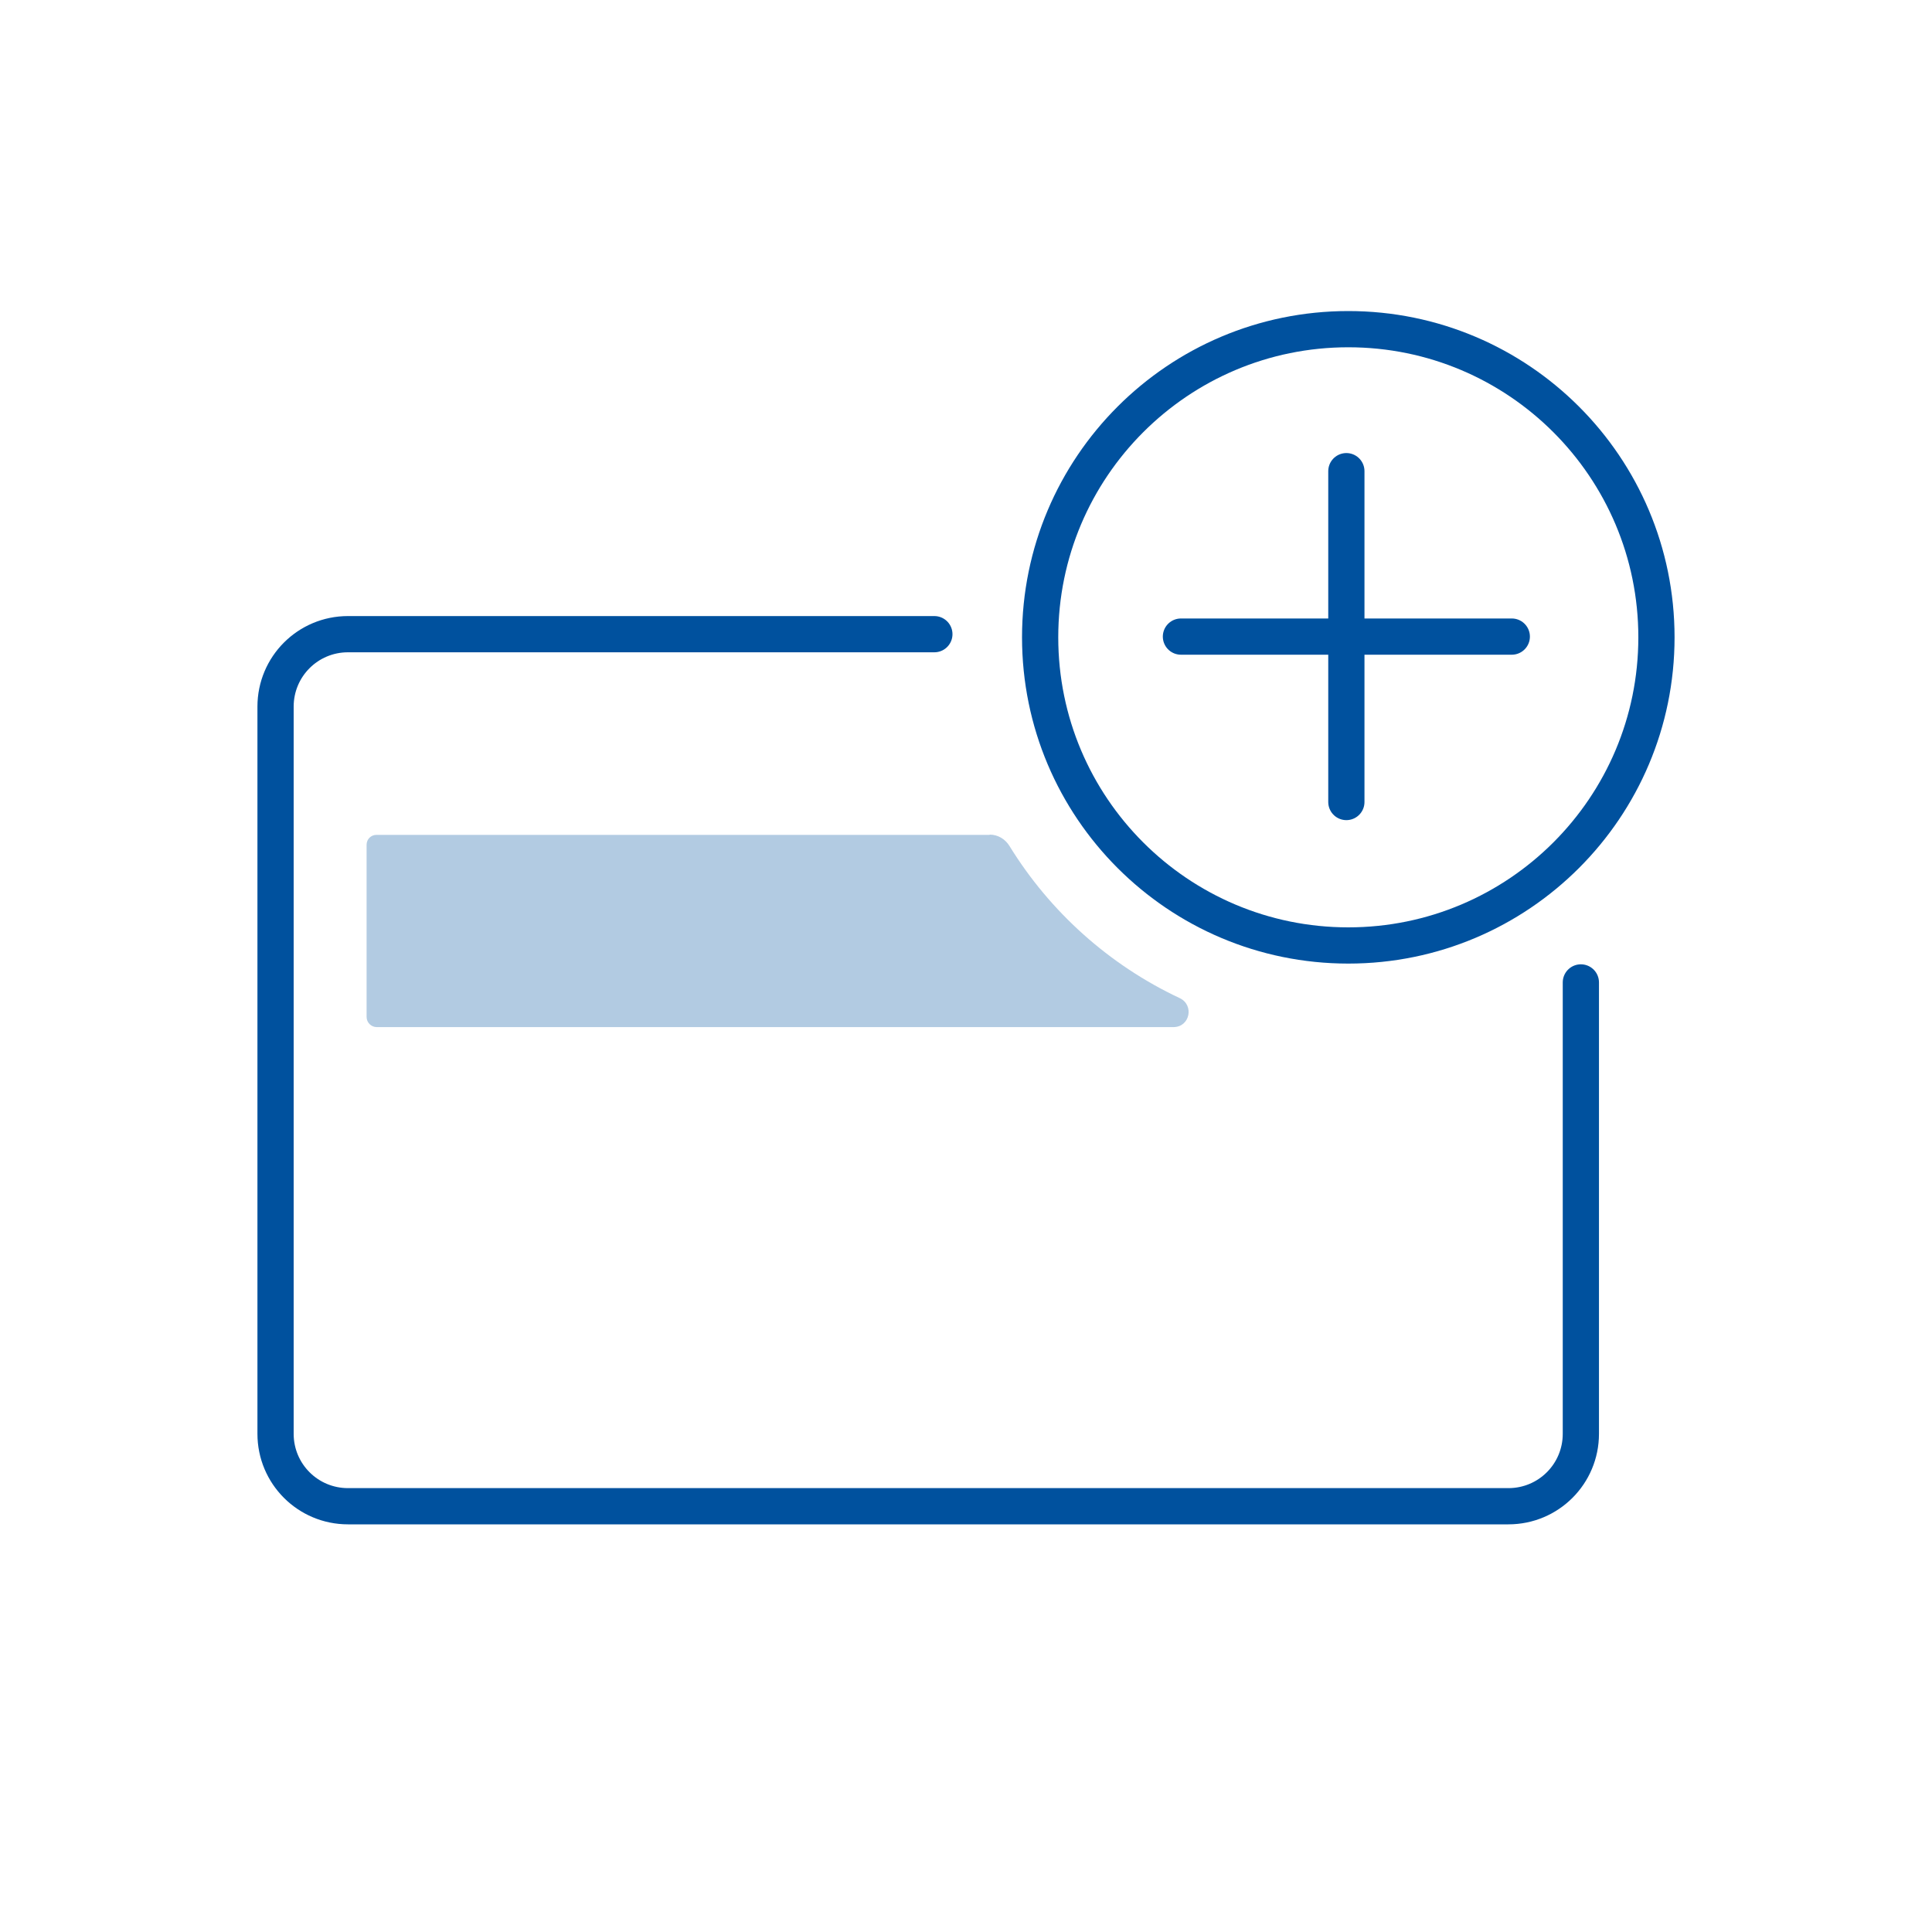
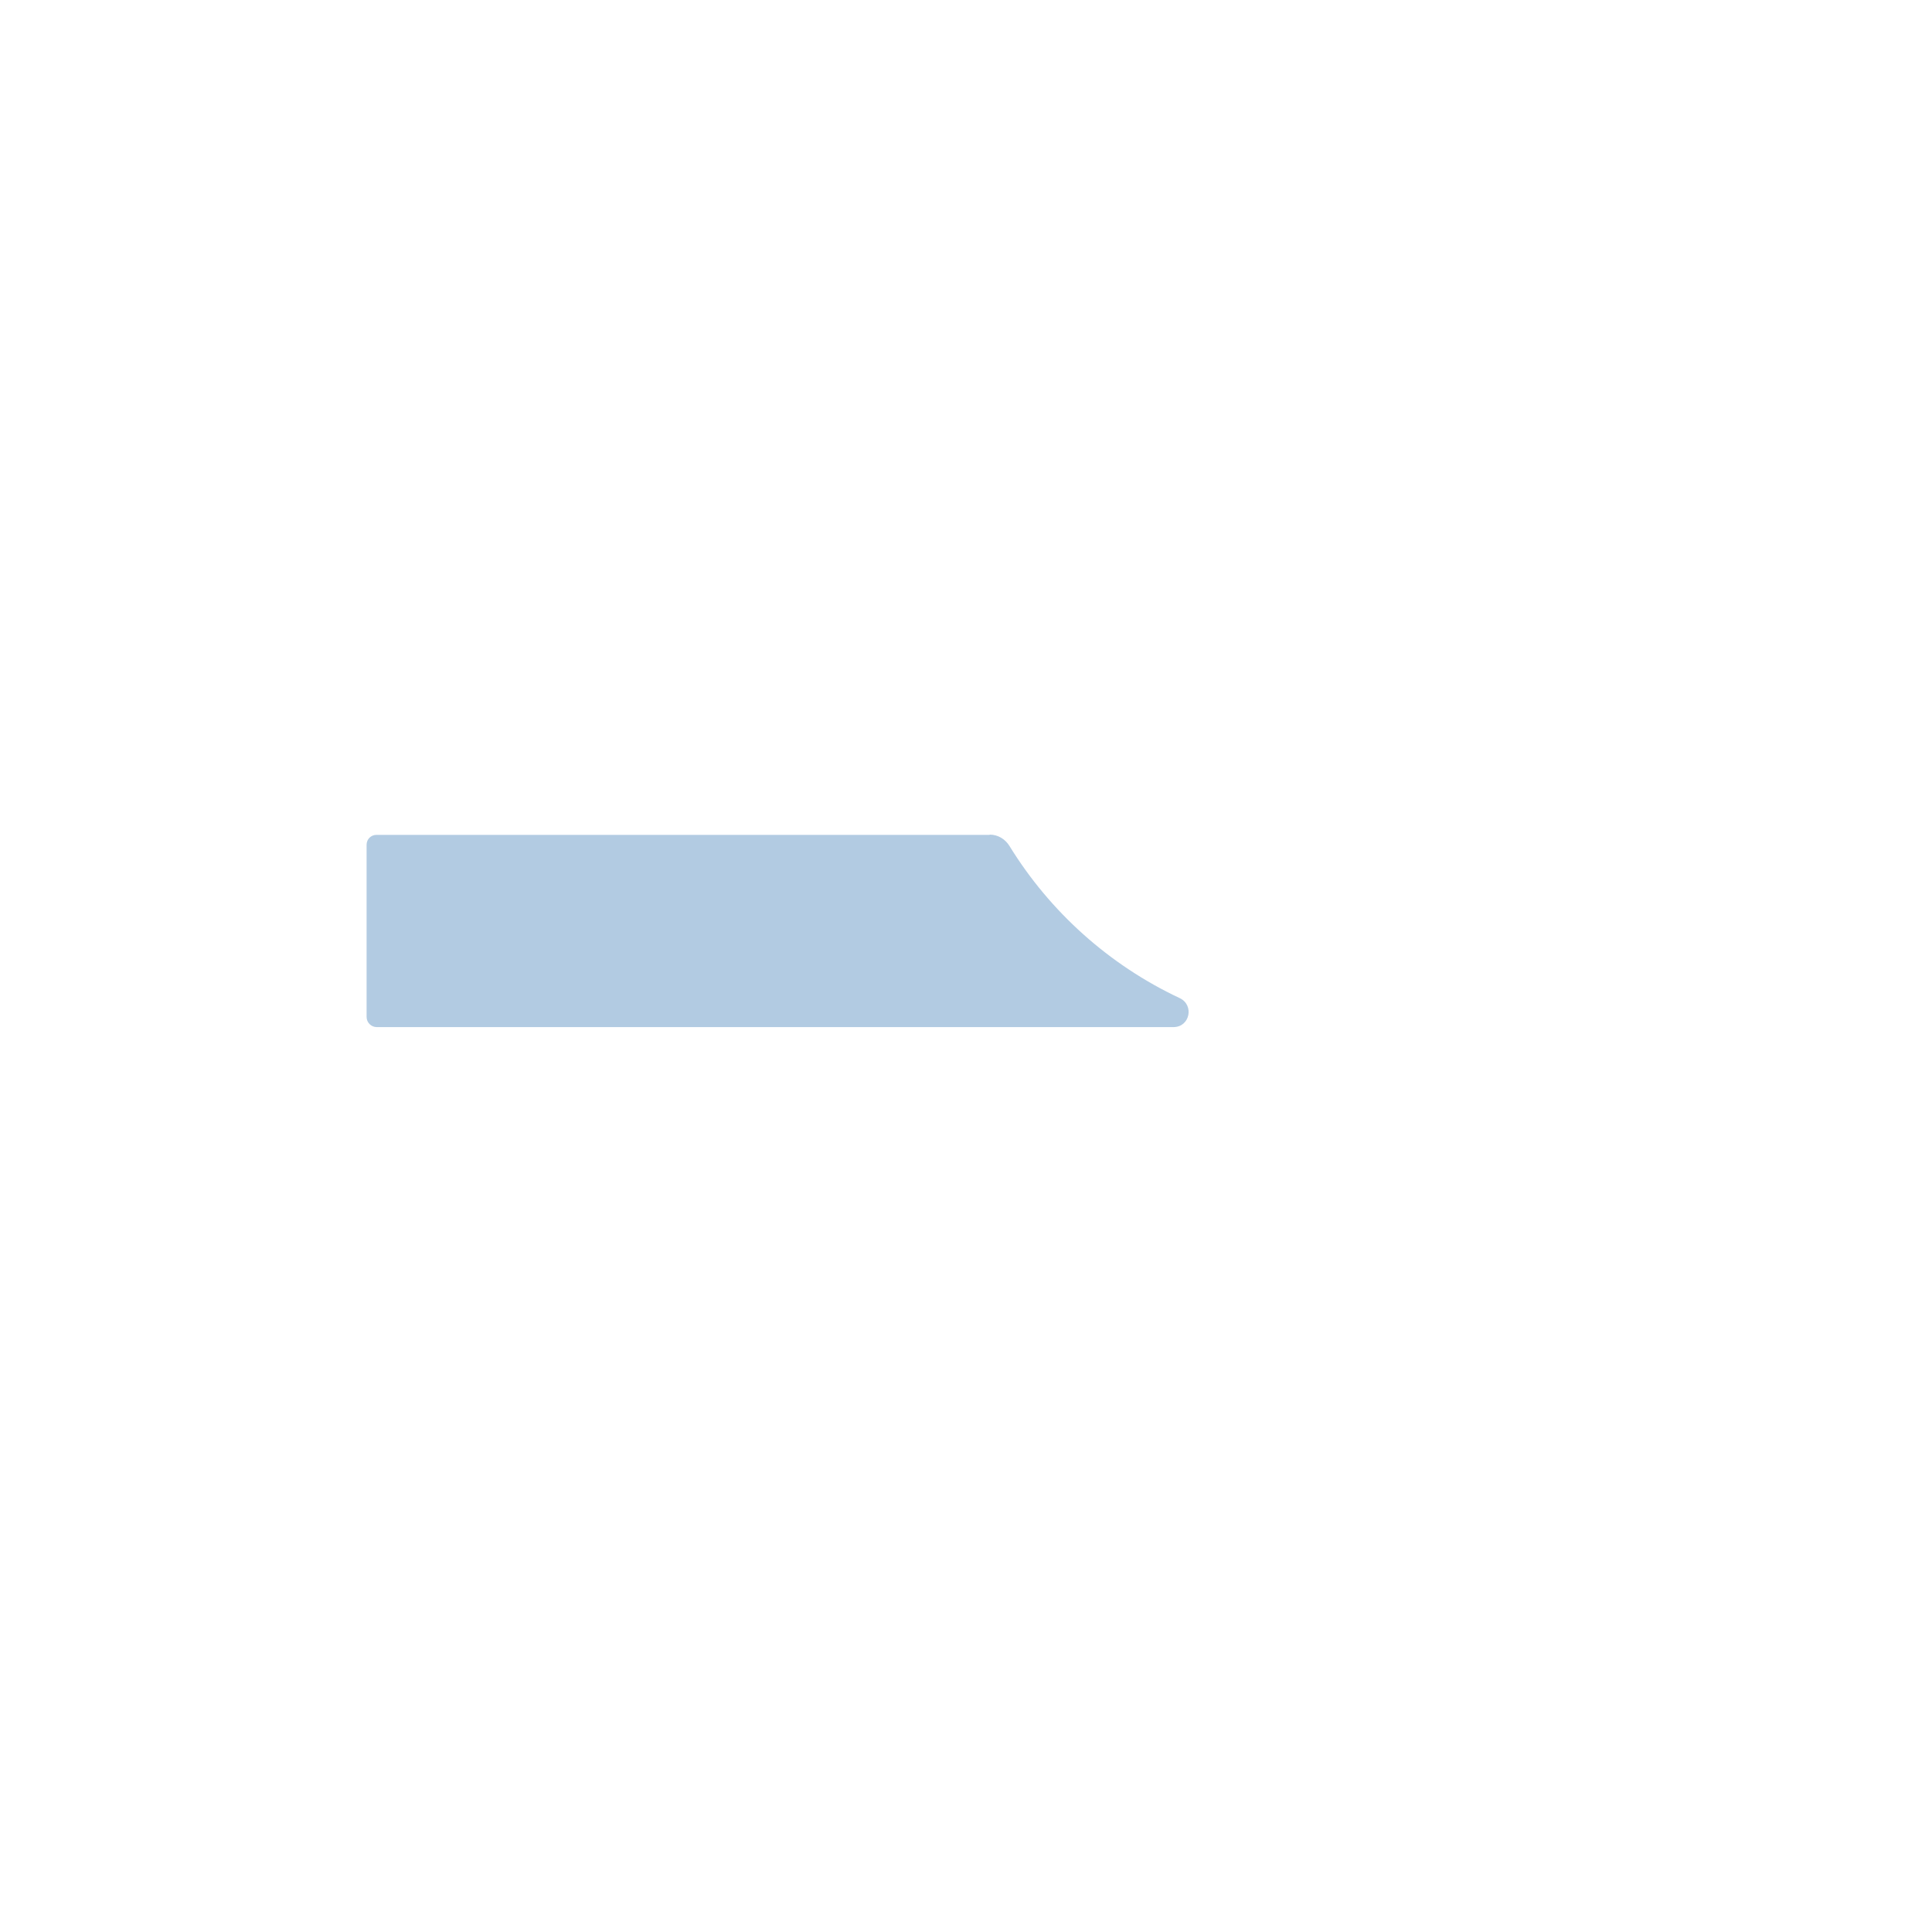
<svg xmlns="http://www.w3.org/2000/svg" width="80" height="80" viewBox="0 0 80 80" fill="none">
-   <path d="M65.46 40.68V59.37C65.46 61.03 64.12 62.37 62.46 62.37H14.41C12.75 62.37 11.41 61.03 11.41 59.37V29.26C11.41 27.6 12.75 26.26 14.41 26.26H38.69" stroke="#00519E" stroke-width="1.5" stroke-linecap="round" stroke-linejoin="round" />
-   <path d="M55.83 39.15C62.877 39.15 68.59 33.437 68.59 26.39C68.59 19.343 62.877 13.63 55.83 13.63C48.783 13.63 43.07 19.343 43.07 26.39C43.07 33.437 48.783 39.15 55.83 39.15Z" stroke="#00519E" stroke-width="1.5" stroke-linecap="round" stroke-linejoin="round" />
-   <path d="M55.75 19.51V33.21" stroke="#00519E" stroke-width="1.5" stroke-linecap="round" stroke-linejoin="round" />
-   <path d="M48.9 26.36H62.6" stroke="#00519E" stroke-width="1.5" stroke-linecap="round" stroke-linejoin="round" />
  <path d="M40.98 34.57H15.59C15.36 34.57 15.18 34.75 15.18 34.98V42.11C15.18 42.34 15.37 42.53 15.6 42.53H48.59C49.27 42.53 49.46 41.62 48.85 41.33C45.93 39.96 43.48 37.76 41.8 35.03C41.62 34.74 41.32 34.56 40.98 34.56V34.57Z" fill="#B2CBE2" />
</svg>